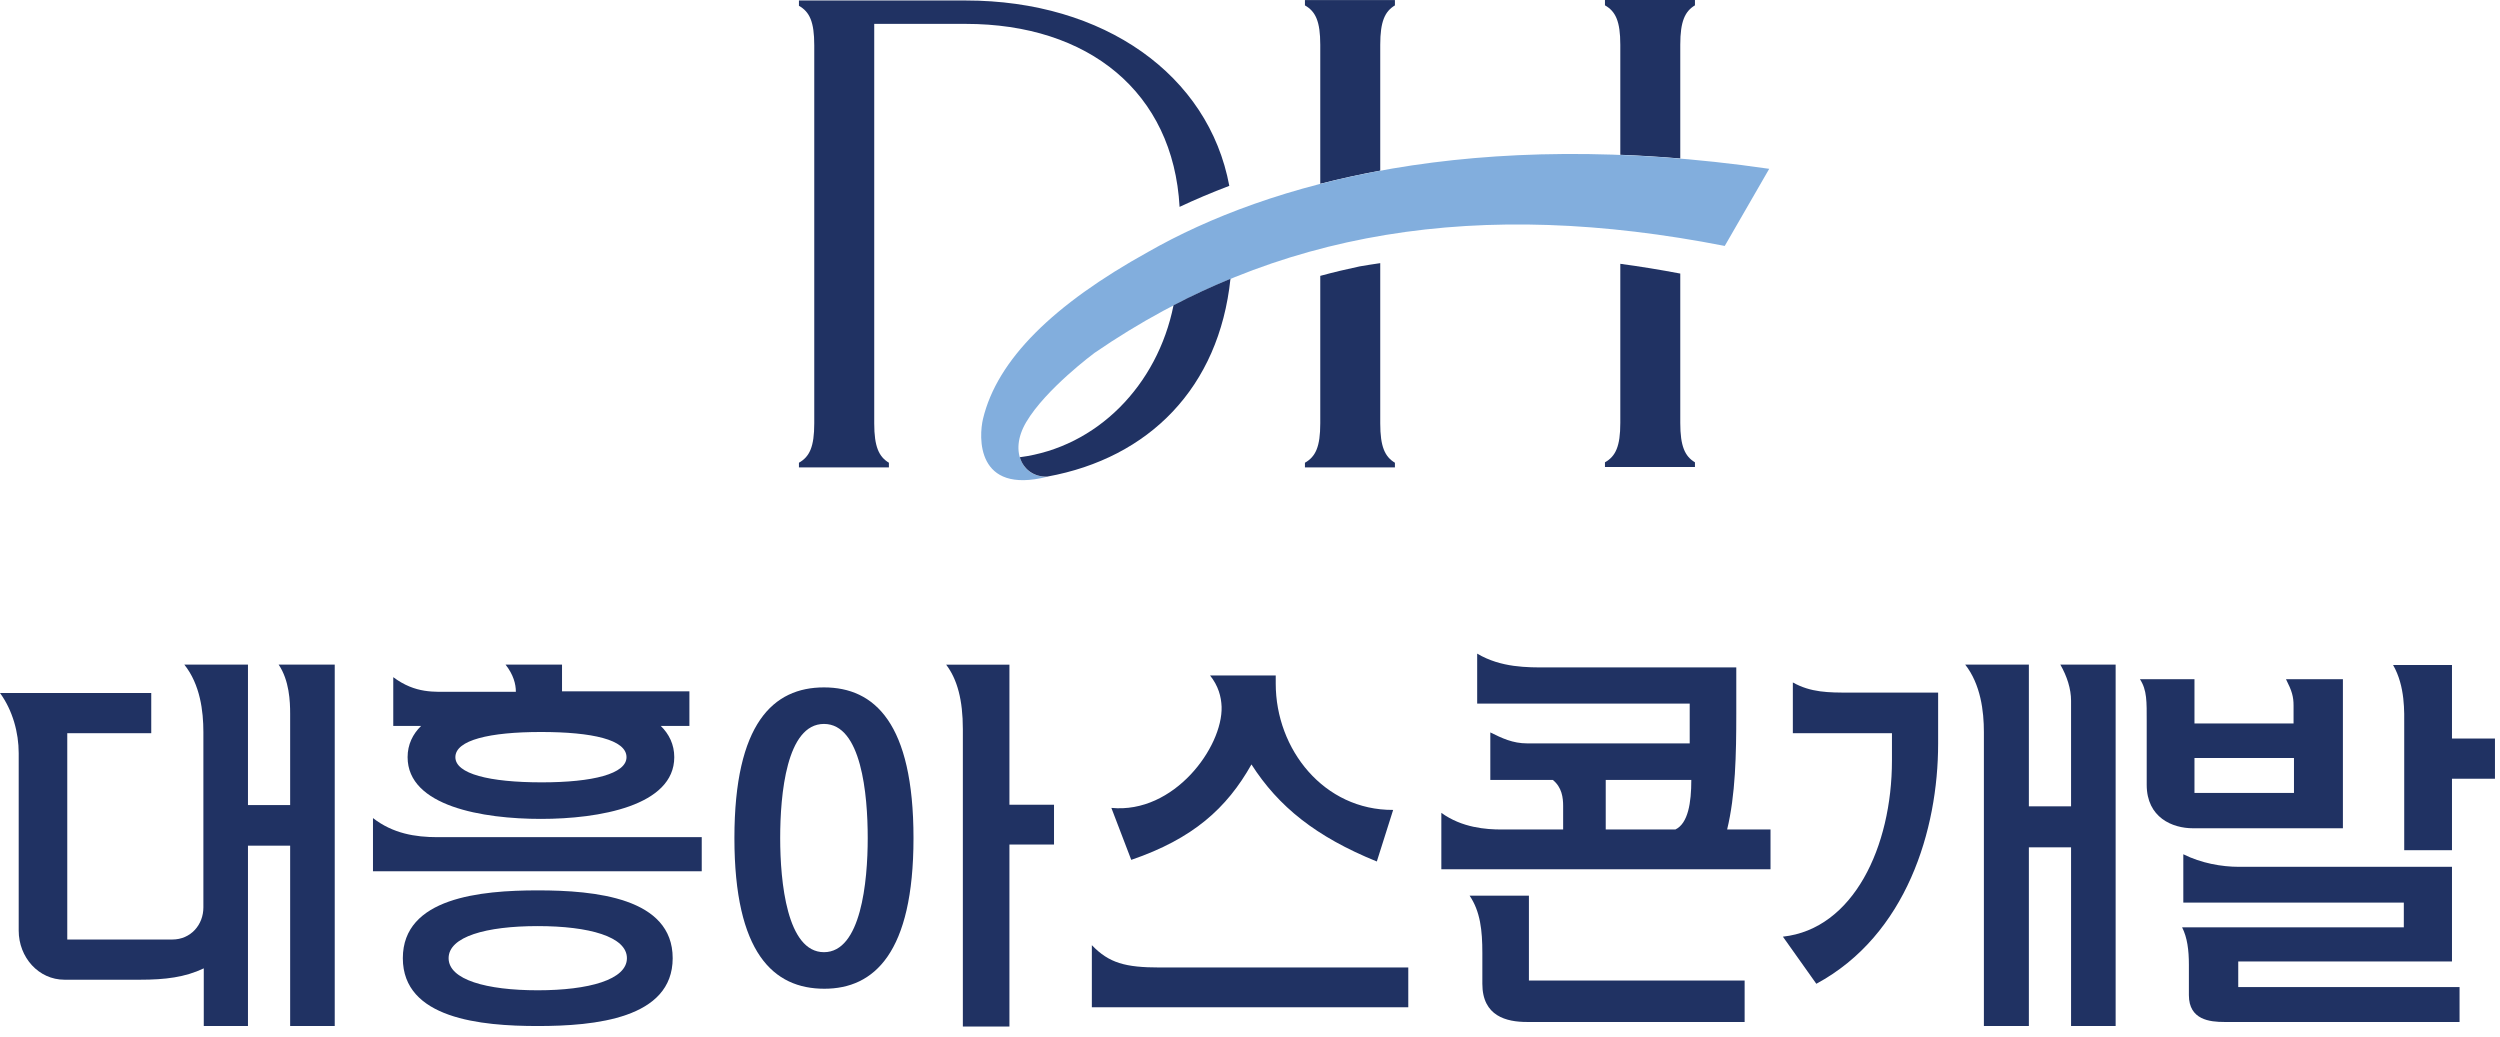
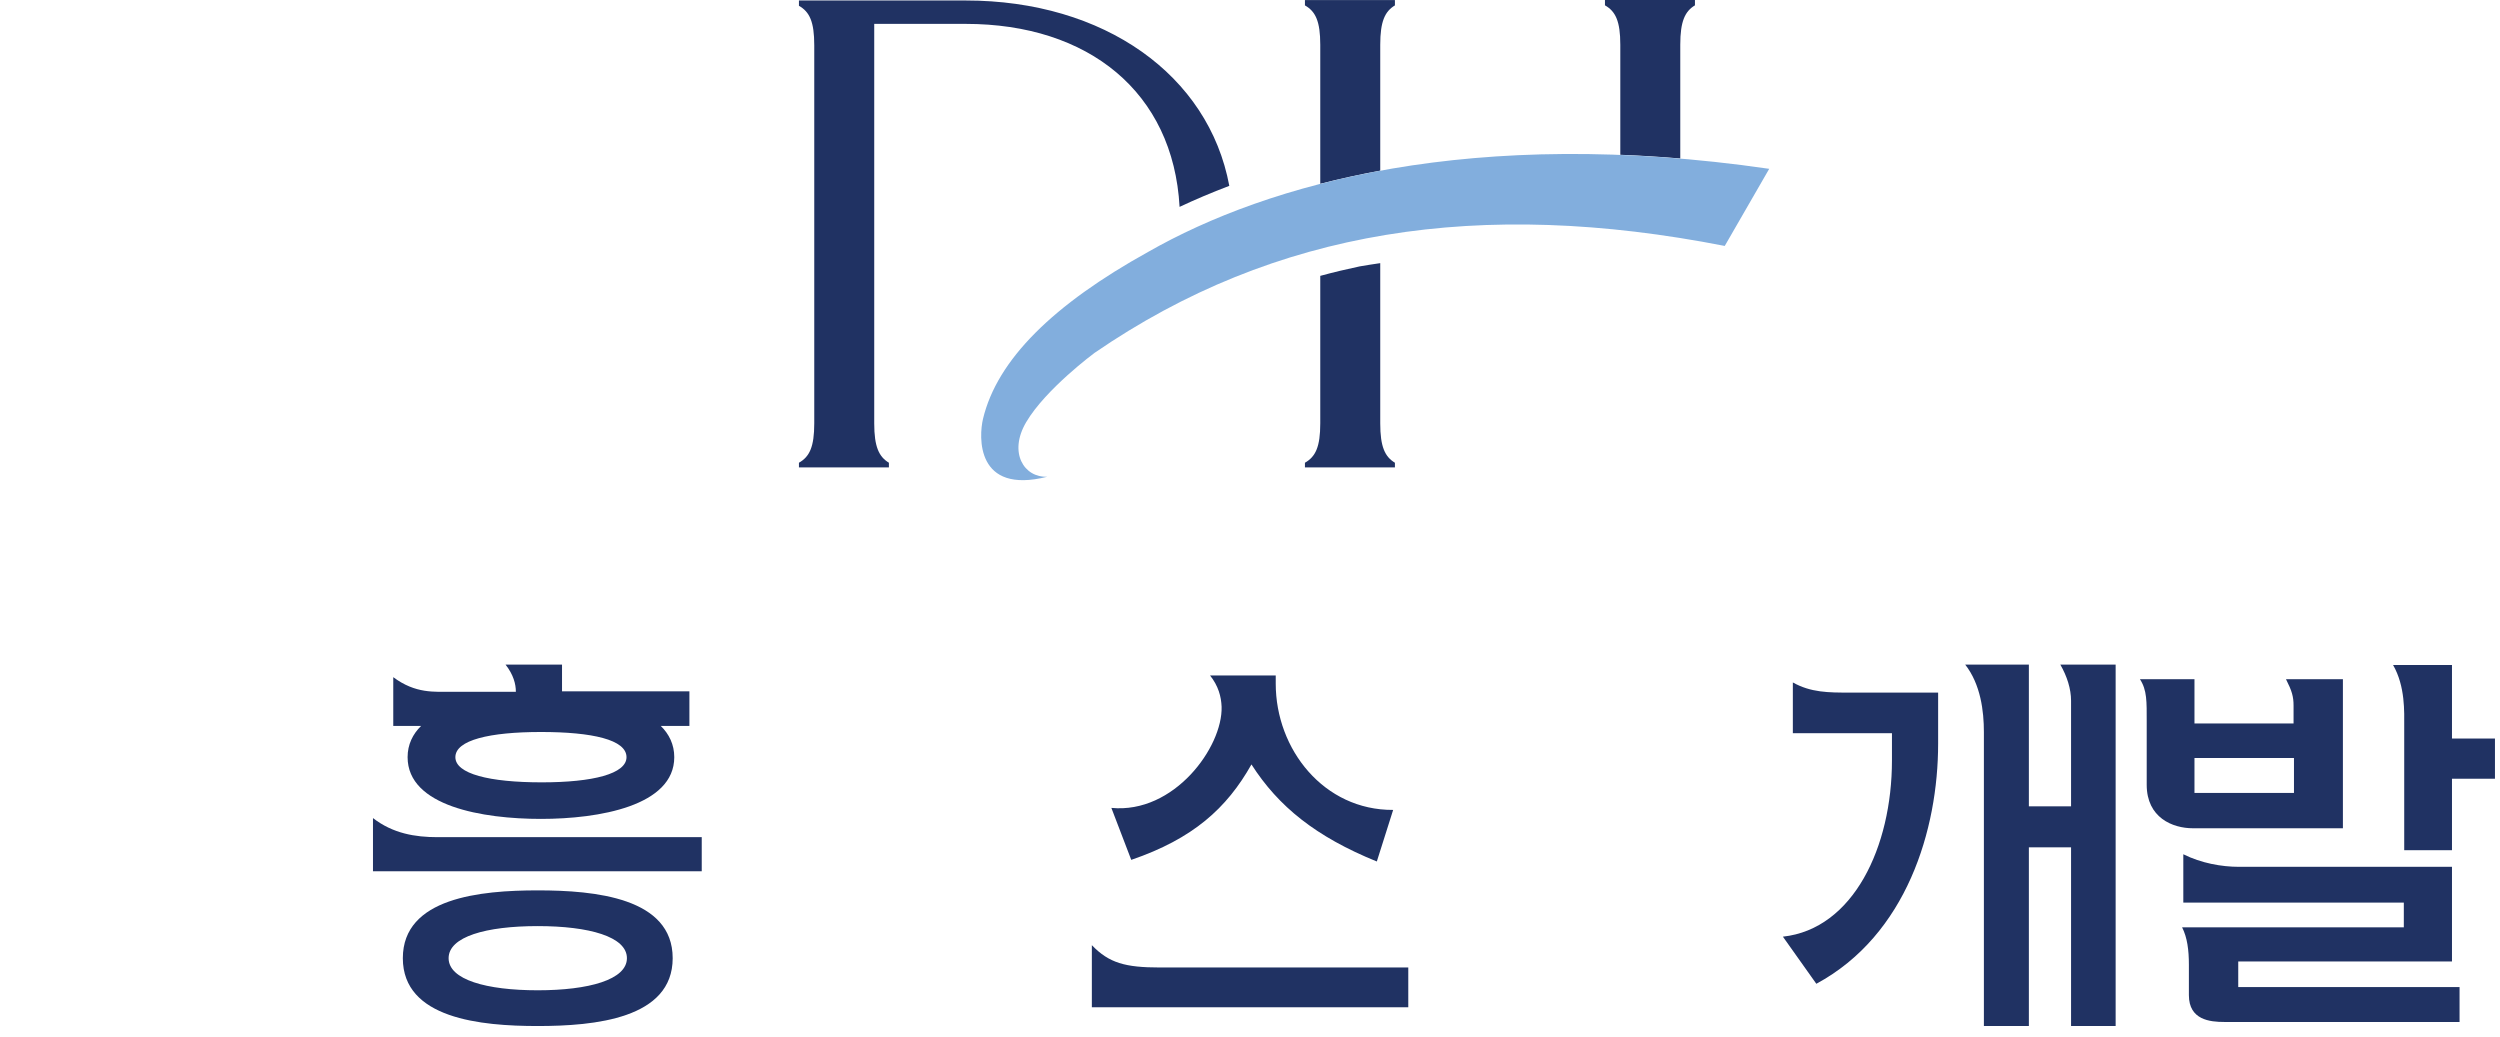
<svg xmlns="http://www.w3.org/2000/svg" width="246" height="102" viewBox="0 0 246 102" fill="none">
  <path d="M135.816 4.405C135.816 2.108 136.273 1.123 137.26 0.531V0.008H128.406V0.531C129.455 1.123 129.914 2.108 129.914 4.405V18.086C131.79 17.604 133.759 17.168 135.816 16.789V4.405Z" fill="#203263" />
-   <path d="M165.339 4.398C165.339 2.101 165.799 1.116 166.783 0.525V0.001H157.928V0.525C158.977 1.116 159.438 2.101 159.438 4.398V15.23C161.355 15.305 163.324 15.423 165.339 15.594V4.398Z" fill="#203263" />
-   <path d="M165.339 41.622V31.061V28.883V26.919C163.349 26.542 161.382 26.221 159.438 25.959V27.034V29.666V41.622C159.438 43.918 158.977 44.904 157.928 45.492V45.953H166.783V45.492C165.799 44.904 165.339 43.918 165.339 41.622Z" fill="#203263" />
+   <path d="M165.339 4.398C165.339 2.101 165.799 1.116 166.783 0.525V0.001H157.928V0.525C158.977 1.116 159.438 2.101 159.438 4.398V15.23C161.355 15.305 163.324 15.423 165.339 15.594Z" fill="#203263" />
  <path d="M112.97 24.792C103.65 29.955 98.119 35.388 96.726 41.224C96.32 42.931 95.996 48.702 103.069 46.908C100.768 47.022 99.213 44.543 100.972 41.548C102.895 38.276 107.701 34.725 107.701 34.725C125.496 22.507 145.68 19.492 169.715 24.2L174.091 16.612C144.944 12.377 124.798 18.034 112.97 24.792Z" fill="#82AEDD" />
-   <path d="M100.35 44.991C100.373 45.065 100.396 45.136 100.423 45.204L100.445 45.253C100.464 45.303 100.486 45.355 100.511 45.405C100.522 45.427 100.533 45.448 100.543 45.47C100.565 45.513 100.588 45.554 100.611 45.595C100.624 45.619 100.638 45.64 100.653 45.663C100.676 45.701 100.699 45.739 100.724 45.775L100.771 45.841C100.798 45.875 100.825 45.909 100.852 45.943C100.868 45.963 100.886 45.984 100.904 46.004C100.931 46.038 100.963 46.071 100.992 46.103C101.01 46.121 101.027 46.139 101.045 46.157C101.078 46.189 101.115 46.223 101.151 46.254C101.167 46.268 101.182 46.282 101.198 46.295C101.25 46.338 101.302 46.379 101.357 46.418C101.357 46.42 101.359 46.42 101.359 46.42C101.417 46.46 101.474 46.497 101.535 46.531C101.551 46.542 101.569 46.551 101.585 46.56C101.63 46.585 101.671 46.608 101.718 46.63C101.739 46.641 101.763 46.652 101.788 46.662C101.826 46.678 101.867 46.696 101.908 46.712C101.933 46.723 101.96 46.732 101.987 46.741C102.026 46.756 102.066 46.768 102.107 46.781C102.136 46.79 102.164 46.797 102.191 46.804C102.233 46.817 102.274 46.825 102.317 46.834C102.344 46.84 102.372 46.847 102.403 46.852C102.446 46.86 102.489 46.867 102.536 46.872C102.563 46.876 102.589 46.879 102.618 46.883C102.668 46.888 102.717 46.892 102.769 46.894C102.792 46.895 102.815 46.897 102.841 46.897C102.916 46.899 102.991 46.899 103.068 46.895C113.079 45.068 119.952 38.135 121.077 27.433C119.183 28.213 117.316 29.079 115.476 30.037C113.894 37.927 107.941 44.006 100.35 44.991Z" fill="#203263" />
  <path d="M135.816 41.661V27.073V25.893C135.137 25.99 134.46 26.099 133.788 26.214C132.482 26.488 131.191 26.798 129.914 27.145V27.528V41.661C129.914 43.957 129.455 44.943 128.406 45.533V45.992H137.26V45.533C136.273 44.943 135.816 43.957 135.816 41.661Z" fill="#203263" />
  <path d="M95.025 0.048H86.024H78.616V0.571C79.665 1.163 80.123 2.148 80.123 4.445V41.661C80.123 43.957 79.665 44.943 78.616 45.533V45.992H87.468V45.533C86.485 44.943 86.024 43.957 86.024 41.661V2.35H95.025C107.099 2.35 115.447 9.059 116.071 20.357C117.561 19.656 119.192 18.96 120.963 18.287C118.935 7.38 108.643 0.048 95.025 0.048Z" fill="#203263" />
-   <path d="M32.938 100.961H28.551V83.216H24.4V100.961H20.051V95.285C18.211 96.166 16.253 96.404 13.785 96.404H6.345C3.798 96.404 1.84 94.207 1.84 91.569V74.106C1.84 72.107 1.254 69.91 0 68.192H14.883V72.148H6.619V92.448H16.959C18.76 92.448 20.013 91.01 20.013 89.292V72.028C20.013 69.989 19.7 67.353 18.134 65.394H24.4V79.221H28.551V70.229C28.551 69.029 28.472 66.953 27.416 65.394H32.938V100.961Z" fill="#203263" />
  <path d="M53.228 72.028C48.177 72.028 44.809 72.826 44.809 74.504C44.809 76.143 48.137 76.983 53.307 76.983C58.359 76.983 61.648 76.143 61.648 74.504C61.648 72.786 58.28 72.028 53.228 72.028ZM52.914 91.128C47.823 91.128 44.143 92.168 44.143 94.286C44.143 96.404 47.863 97.444 52.914 97.444C57.929 97.444 61.689 96.404 61.689 94.286C61.689 92.168 57.968 91.128 52.914 91.128ZM52.914 100.961C47.314 100.961 39.639 100.24 39.639 94.286C39.639 88.332 47.276 87.613 52.914 87.613C58.556 87.613 66.192 88.332 66.192 94.286C66.192 100.24 58.515 100.961 52.914 100.961ZM67.837 71.429H65.016C65.839 72.227 66.348 73.265 66.348 74.504C66.348 79.301 58.945 80.58 53.228 80.58C47.511 80.58 40.108 79.341 40.108 74.504C40.108 73.265 40.618 72.227 41.441 71.429H38.697V66.633C40.892 68.271 42.732 68.07 44.533 68.07H50.761C50.761 67.311 50.526 66.393 49.744 65.394H55.303V68.03H67.837V71.429ZM69.051 85.734H36.701V80.499C38.66 82.018 40.853 82.377 43.046 82.377H69.051V85.734Z" fill="#203263" />
-   <path d="M103.715 83.105H99.328V101.008H94.745V71.755C94.745 68.879 94.196 66.84 93.1 65.402H99.328V79.189H103.715V83.105ZM81.078 71.235C77.394 71.235 76.77 78.15 76.77 82.467C76.77 86.781 77.436 93.695 81.078 93.695C84.718 93.695 85.384 86.781 85.384 82.467C85.384 78.15 84.76 71.235 81.078 71.235ZM81.116 97.292C76.105 97.292 72.266 93.775 72.266 82.467C72.266 71.156 76.105 67.64 81.078 67.64C86.051 67.64 89.888 71.156 89.888 82.467C89.888 93.775 86.011 97.292 81.116 97.292Z" fill="#203263" />
  <path d="M135.479 84.771C129.488 82.334 125.806 79.376 123.143 75.22C120.715 79.536 117.387 82.533 111.315 84.611L109.358 79.497C115.545 80.096 120.324 73.502 120.206 69.546C120.166 68.547 119.894 67.507 119.071 66.466H125.532V67.268C125.532 73.742 130.272 79.735 137.086 79.696L135.479 84.771ZM138.575 99.117H107.438V93.004C109.123 94.761 110.728 95.201 114.136 95.201H138.575V99.117Z" fill="#203263" />
-   <path d="M158.004 76.746V81.622H164.858C166.111 81.021 166.425 78.984 166.425 76.746H158.004ZM171.672 100.562H150.25C148.254 100.562 145.863 100.005 145.863 96.807V93.769C145.863 91.573 145.668 89.693 144.61 88.135H150.445V96.486H171.672V100.562ZM174.219 85.536H141.828V79.983C143.865 81.46 146.254 81.622 147.742 81.622H153.813V79.303C153.813 78.503 153.696 77.465 152.796 76.746H146.647V72.07C147.782 72.63 148.84 73.15 150.289 73.15H166.267V69.233H145.354V64.316C147.705 65.715 150.328 65.675 152.21 65.675H170.851V70.232C170.851 74.267 170.772 78.223 169.949 81.622H174.219V85.536Z" fill="#203263" />
  <path d="M208.179 100.961H203.792V83.377H199.641V100.961H195.215V72.028C195.215 69.989 194.903 67.353 193.375 65.394H199.641V79.341H203.792V68.95C203.792 67.792 203.401 66.553 202.734 65.394H208.179V100.961ZM190.712 73.186C190.712 81.618 187.617 92.009 178.727 96.804L175.437 92.168C182.368 91.41 186.168 83.336 186.168 74.825V72.148H176.416V67.152C178.178 68.151 179.979 68.151 181.9 68.151H190.712V73.186Z" fill="#203263" />
  <path d="M245.504 76.625H241.275V83.659H236.575V71.47C236.575 70.071 236.692 67.553 235.478 65.435H241.275V72.669H245.504V76.625ZM225.727 74.588H215.936V78.026H225.727V74.588ZM242.02 100.562H218.872C217.462 100.562 215.387 100.363 215.387 97.924V94.928C215.387 93.49 215.229 92.251 214.72 91.252H236.536V88.814H214.838V84.059C216.601 84.937 218.599 85.296 220.321 85.296H241.275V94.609H220.243V97.126H242.02V100.562ZM230.542 81.501H215.778C213.782 81.501 211.236 80.461 211.236 77.224V71.03C211.236 69.033 211.275 67.913 210.57 66.834H215.936V71.19H225.686V69.433C225.686 68.554 225.53 67.994 224.942 66.834H230.542V81.501Z" fill="#203263" />
</svg>